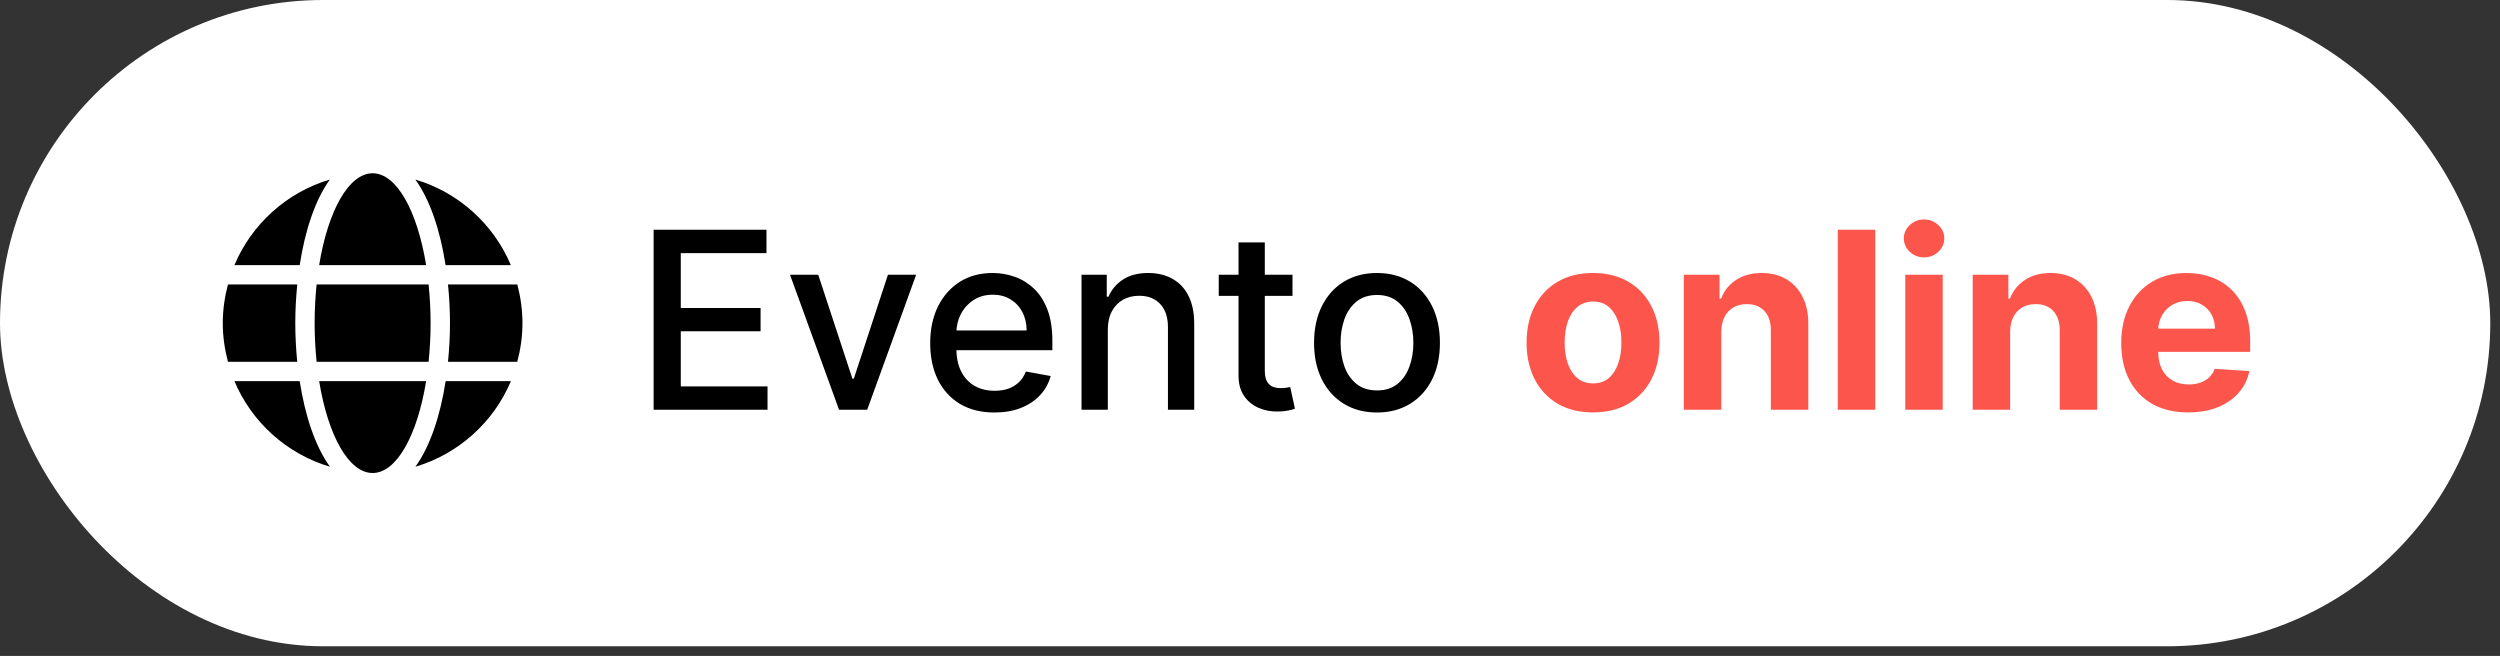
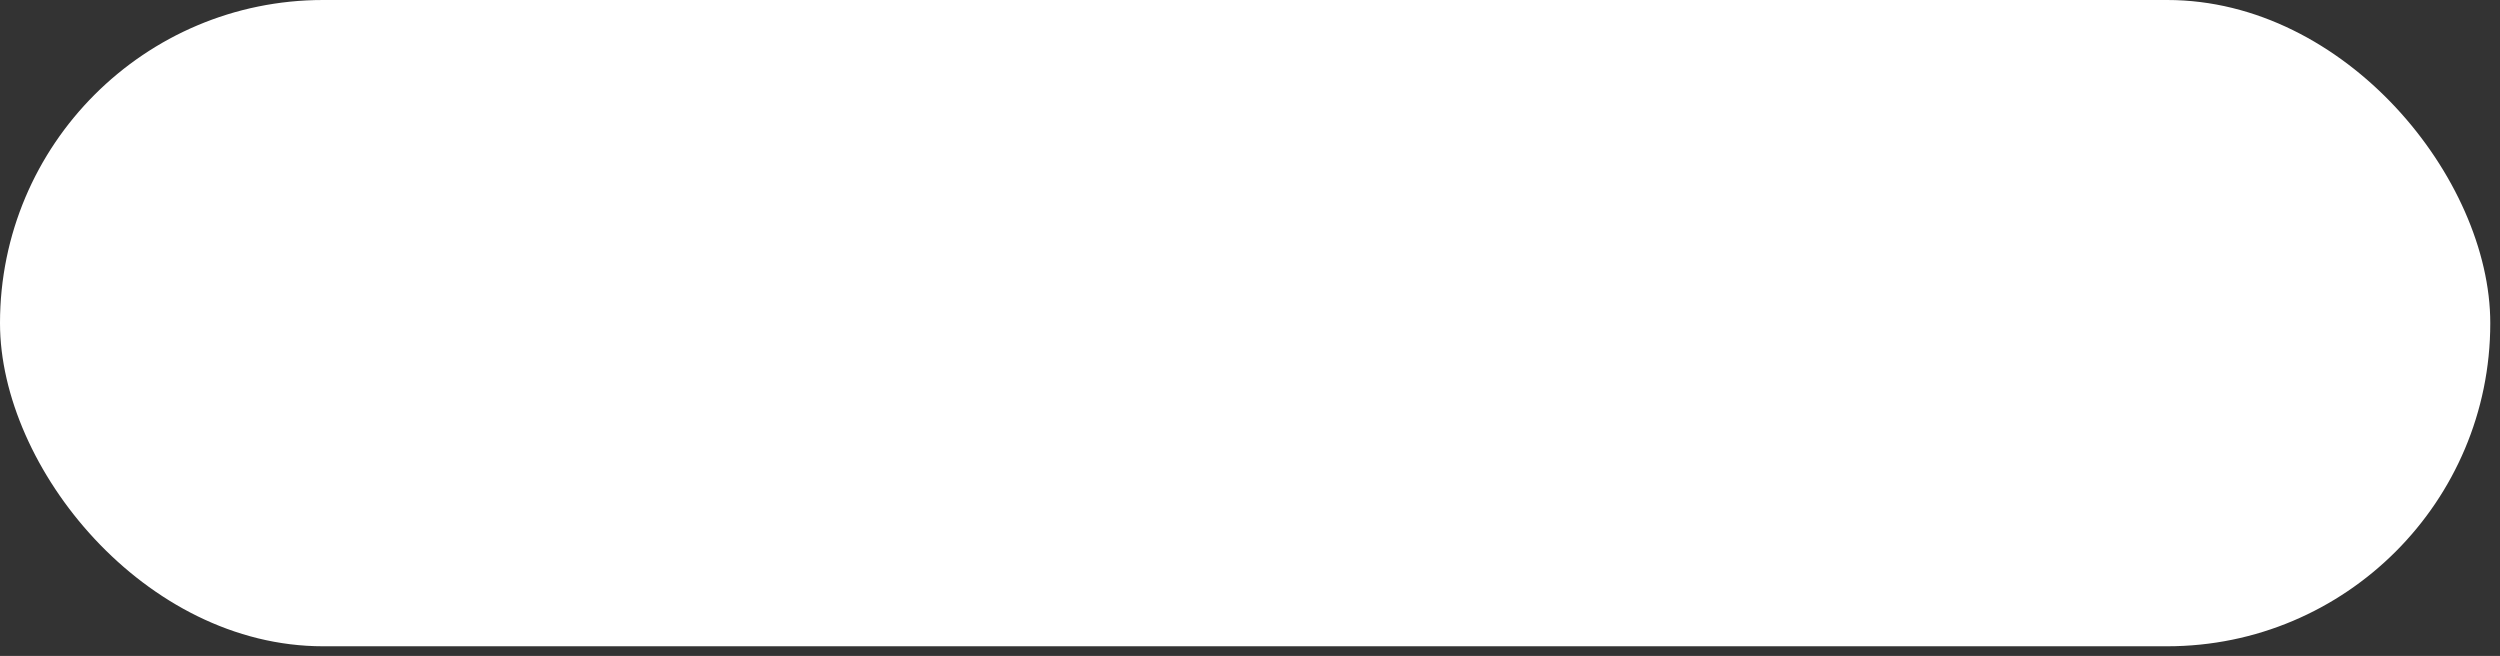
<svg xmlns="http://www.w3.org/2000/svg" width="202" height="53" viewBox="0 0 202 53" fill="none">
  <rect x="0" y="0" width="202" height="53" fill="#333333" stroke="none" />
  <rect width="201.214" height="52.219" rx="26.109" fill="white" />
-   <path d="M34.431 21.422C33.723 17.061 32.053 14 30.109 14C28.166 14 26.496 17.061 25.788 21.422H34.431ZM25.422 26.109C25.422 27.193 25.48 28.233 25.583 29.234H34.631C34.733 28.233 34.792 27.193 34.792 26.109C34.792 25.025 34.733 23.985 34.631 22.984H25.583C25.48 23.985 25.422 25.025 25.422 26.109ZM41.276 21.422C39.88 18.106 37.053 15.543 33.562 14.508C34.753 16.158 35.573 18.644 36.003 21.422H41.276ZM26.652 14.508C23.166 15.543 20.334 18.106 18.942 21.422H24.216C24.641 18.644 25.461 16.158 26.652 14.508ZM41.799 22.984H36.198C36.301 24.01 36.359 25.06 36.359 26.109C36.359 27.159 36.301 28.209 36.198 29.234H41.794C42.062 28.233 42.214 27.193 42.214 26.109C42.214 25.025 42.062 23.985 41.799 22.984ZM23.859 26.109C23.859 25.06 23.918 24.01 24.02 22.984H18.42C18.156 23.985 18 25.025 18 26.109C18 27.193 18.156 28.233 18.42 29.234H24.016C23.918 28.209 23.859 27.159 23.859 26.109ZM25.788 30.797C26.496 35.157 28.166 38.219 30.109 38.219C32.053 38.219 33.723 35.157 34.431 30.797H25.788ZM33.566 37.711C37.053 36.676 39.885 34.112 41.281 30.797H36.008C35.578 33.575 34.758 36.06 33.566 37.711ZM18.942 30.797C20.339 34.112 23.166 36.676 26.657 37.711C25.466 36.06 24.645 33.575 24.216 30.797H18.942Z" fill="black" />
-   <path d="M52.812 33.109V18.564H61.931V20.453H55.007V24.885H61.455V26.767H55.007V31.22H62.016V33.109H52.812ZM74.025 22.2L70.069 33.109H67.796L63.833 22.2H66.113L68.875 30.595H68.989L71.745 22.2H74.025ZM80.351 33.33C79.276 33.33 78.35 33.1 77.574 32.641C76.802 32.177 76.206 31.526 75.784 30.688C75.368 29.845 75.159 28.858 75.159 27.726C75.159 26.608 75.368 25.624 75.784 24.771C76.206 23.919 76.793 23.254 77.546 22.776C78.303 22.297 79.189 22.058 80.202 22.058C80.817 22.058 81.414 22.16 81.992 22.364C82.569 22.567 83.088 22.887 83.547 23.322C84.006 23.758 84.368 24.324 84.634 25.02C84.899 25.711 85.031 26.552 85.031 27.541V28.294H76.359V26.703H82.95C82.95 26.144 82.837 25.65 82.609 25.219C82.382 24.783 82.063 24.44 81.651 24.189C81.243 23.938 80.765 23.812 80.216 23.812C79.619 23.812 79.099 23.959 78.653 24.253C78.213 24.542 77.872 24.921 77.631 25.389C77.394 25.853 77.276 26.358 77.276 26.902V28.145C77.276 28.874 77.403 29.494 77.659 30.006C77.92 30.517 78.282 30.908 78.746 31.178C79.21 31.443 79.752 31.575 80.372 31.575C80.775 31.575 81.142 31.518 81.473 31.405C81.805 31.287 82.091 31.111 82.332 30.879C82.574 30.647 82.759 30.361 82.886 30.02L84.896 30.382C84.735 30.974 84.447 31.492 84.03 31.938C83.618 32.378 83.1 32.721 82.475 32.967C81.854 33.209 81.146 33.33 80.351 33.33ZM89.511 26.632V33.109H87.388V22.2H89.426V23.976H89.561C89.812 23.398 90.205 22.934 90.74 22.584C91.28 22.233 91.959 22.058 92.778 22.058C93.522 22.058 94.173 22.215 94.731 22.527C95.29 22.835 95.723 23.294 96.031 23.905C96.339 24.516 96.493 25.271 96.493 26.171V33.109H94.369V26.426C94.369 25.635 94.163 25.017 93.751 24.572C93.339 24.123 92.773 23.898 92.054 23.898C91.561 23.898 91.123 24.004 90.74 24.217C90.361 24.43 90.06 24.743 89.838 25.155C89.62 25.562 89.511 26.055 89.511 26.632ZM104.433 22.2V23.905H98.474V22.2H104.433ZM100.072 19.587H102.196V29.906C102.196 30.318 102.257 30.628 102.38 30.837C102.504 31.04 102.662 31.18 102.856 31.256C103.055 31.327 103.271 31.362 103.503 31.362C103.673 31.362 103.822 31.35 103.95 31.327C104.078 31.303 104.177 31.284 104.248 31.27L104.632 33.024C104.509 33.072 104.334 33.119 104.106 33.166C103.879 33.218 103.595 33.247 103.254 33.251C102.695 33.261 102.174 33.161 101.691 32.953C101.209 32.745 100.818 32.423 100.52 31.987C100.221 31.552 100.072 31.005 100.072 30.347V19.587ZM111.26 33.33C110.237 33.33 109.345 33.095 108.582 32.626C107.82 32.158 107.228 31.502 106.807 30.659C106.386 29.816 106.175 28.831 106.175 27.704C106.175 26.573 106.386 25.583 106.807 24.736C107.228 23.888 107.82 23.23 108.582 22.761C109.345 22.293 110.237 22.058 111.26 22.058C112.283 22.058 113.175 22.293 113.938 22.761C114.7 23.23 115.292 23.888 115.713 24.736C116.135 25.583 116.345 26.573 116.345 27.704C116.345 28.831 116.135 29.816 115.713 30.659C115.292 31.502 114.7 32.158 113.938 32.626C113.175 33.095 112.283 33.33 111.26 33.33ZM111.267 31.547C111.93 31.547 112.479 31.372 112.915 31.021C113.35 30.671 113.672 30.204 113.881 29.622C114.094 29.04 114.2 28.398 114.2 27.697C114.2 27.001 114.094 26.362 113.881 25.78C113.672 25.193 113.35 24.722 112.915 24.366C112.479 24.011 111.93 23.834 111.267 23.834C110.6 23.834 110.046 24.011 109.605 24.366C109.17 24.722 108.845 25.193 108.632 25.78C108.424 26.362 108.32 27.001 108.32 27.697C108.32 28.398 108.424 29.04 108.632 29.622C108.845 30.204 109.17 30.671 109.605 31.021C110.046 31.372 110.6 31.547 111.267 31.547Z" fill="black" />
-   <path d="M128.717 33.322C127.614 33.322 126.66 33.088 125.855 32.619C125.055 32.146 124.437 31.488 124.002 30.645C123.566 29.797 123.348 28.815 123.348 27.697C123.348 26.57 123.566 25.586 124.002 24.743C124.437 23.895 125.055 23.237 125.855 22.768C126.66 22.295 127.614 22.058 128.717 22.058C129.821 22.058 130.772 22.295 131.573 22.768C132.377 23.237 132.998 23.895 133.433 24.743C133.869 25.586 134.087 26.57 134.087 27.697C134.087 28.815 133.869 29.797 133.433 30.645C132.998 31.488 132.377 32.146 131.573 32.619C130.772 33.088 129.821 33.322 128.717 33.322ZM128.732 30.979C129.234 30.979 129.653 30.837 129.989 30.553C130.325 30.264 130.578 29.871 130.749 29.374C130.924 28.876 131.011 28.311 131.011 27.676C131.011 27.042 130.924 26.476 130.749 25.979C130.578 25.482 130.325 25.088 129.989 24.8C129.653 24.511 129.234 24.366 128.732 24.366C128.225 24.366 127.799 24.511 127.453 24.8C127.112 25.088 126.854 25.482 126.679 25.979C126.509 26.476 126.423 27.042 126.423 27.676C126.423 28.311 126.509 28.876 126.679 29.374C126.854 29.871 127.112 30.264 127.453 30.553C127.799 30.837 128.225 30.979 128.732 30.979ZM139.08 26.803V33.109H136.054V22.2H138.938V24.125H139.065C139.307 23.491 139.712 22.989 140.28 22.619C140.848 22.245 141.537 22.058 142.347 22.058C143.104 22.058 143.765 22.224 144.328 22.555C144.892 22.887 145.33 23.36 145.642 23.976C145.955 24.587 146.111 25.316 146.111 26.163V33.109H143.085V26.703C143.09 26.035 142.92 25.515 142.574 25.141C142.228 24.762 141.752 24.572 141.146 24.572C140.739 24.572 140.379 24.66 140.067 24.835C139.759 25.01 139.518 25.266 139.342 25.602C139.172 25.934 139.084 26.334 139.08 26.803ZM151.521 18.564V33.109H148.495V18.564H151.521ZM153.945 33.109V22.2H156.97V33.109H153.945ZM155.465 20.794C155.015 20.794 154.629 20.645 154.307 20.347C153.99 20.044 153.831 19.681 153.831 19.26C153.831 18.843 153.99 18.486 154.307 18.188C154.629 17.884 155.015 17.733 155.465 17.733C155.914 17.733 156.298 17.884 156.615 18.188C156.937 18.486 157.098 18.843 157.098 19.26C157.098 19.681 156.937 20.044 156.615 20.347C156.298 20.645 155.914 20.794 155.465 20.794ZM162.419 26.803V33.109H159.394V22.2H162.277V24.125H162.405C162.647 23.491 163.052 22.989 163.62 22.619C164.188 22.245 164.877 22.058 165.687 22.058C166.444 22.058 167.105 22.224 167.668 22.555C168.232 22.887 168.669 23.36 168.982 23.976C169.294 24.587 169.451 25.316 169.451 26.163V33.109H166.425V26.703C166.43 26.035 166.259 25.515 165.914 25.141C165.568 24.762 165.092 24.572 164.486 24.572C164.079 24.572 163.719 24.66 163.407 24.835C163.099 25.01 162.857 25.266 162.682 25.602C162.512 25.934 162.424 26.334 162.419 26.803ZM176.807 33.322C175.685 33.322 174.719 33.095 173.909 32.641C173.104 32.181 172.484 31.533 172.048 30.695C171.613 29.852 171.395 28.855 171.395 27.704C171.395 26.582 171.613 25.598 172.048 24.75C172.484 23.902 173.097 23.242 173.888 22.768C174.683 22.295 175.616 22.058 176.686 22.058C177.406 22.058 178.076 22.174 178.696 22.406C179.321 22.634 179.866 22.977 180.33 23.436C180.798 23.895 181.163 24.473 181.423 25.169C181.684 25.86 181.814 26.67 181.814 27.598V28.429H172.602V26.554H178.966C178.966 26.118 178.871 25.733 178.682 25.396C178.493 25.06 178.23 24.797 177.894 24.608C177.562 24.414 177.176 24.317 176.736 24.317C176.277 24.317 175.869 24.423 175.514 24.636C175.164 24.845 174.889 25.126 174.69 25.482C174.492 25.832 174.39 26.223 174.385 26.653V28.436C174.385 28.976 174.484 29.442 174.683 29.835C174.887 30.228 175.173 30.531 175.543 30.744C175.912 30.957 176.35 31.064 176.857 31.064C177.193 31.064 177.501 31.017 177.78 30.922C178.059 30.827 178.298 30.685 178.497 30.496C178.696 30.306 178.848 30.074 178.952 29.8L181.75 29.984C181.608 30.657 181.317 31.244 180.877 31.746C180.441 32.243 179.877 32.631 179.186 32.91C178.5 33.185 177.707 33.322 176.807 33.322Z" fill="#FB554C" />
</svg>